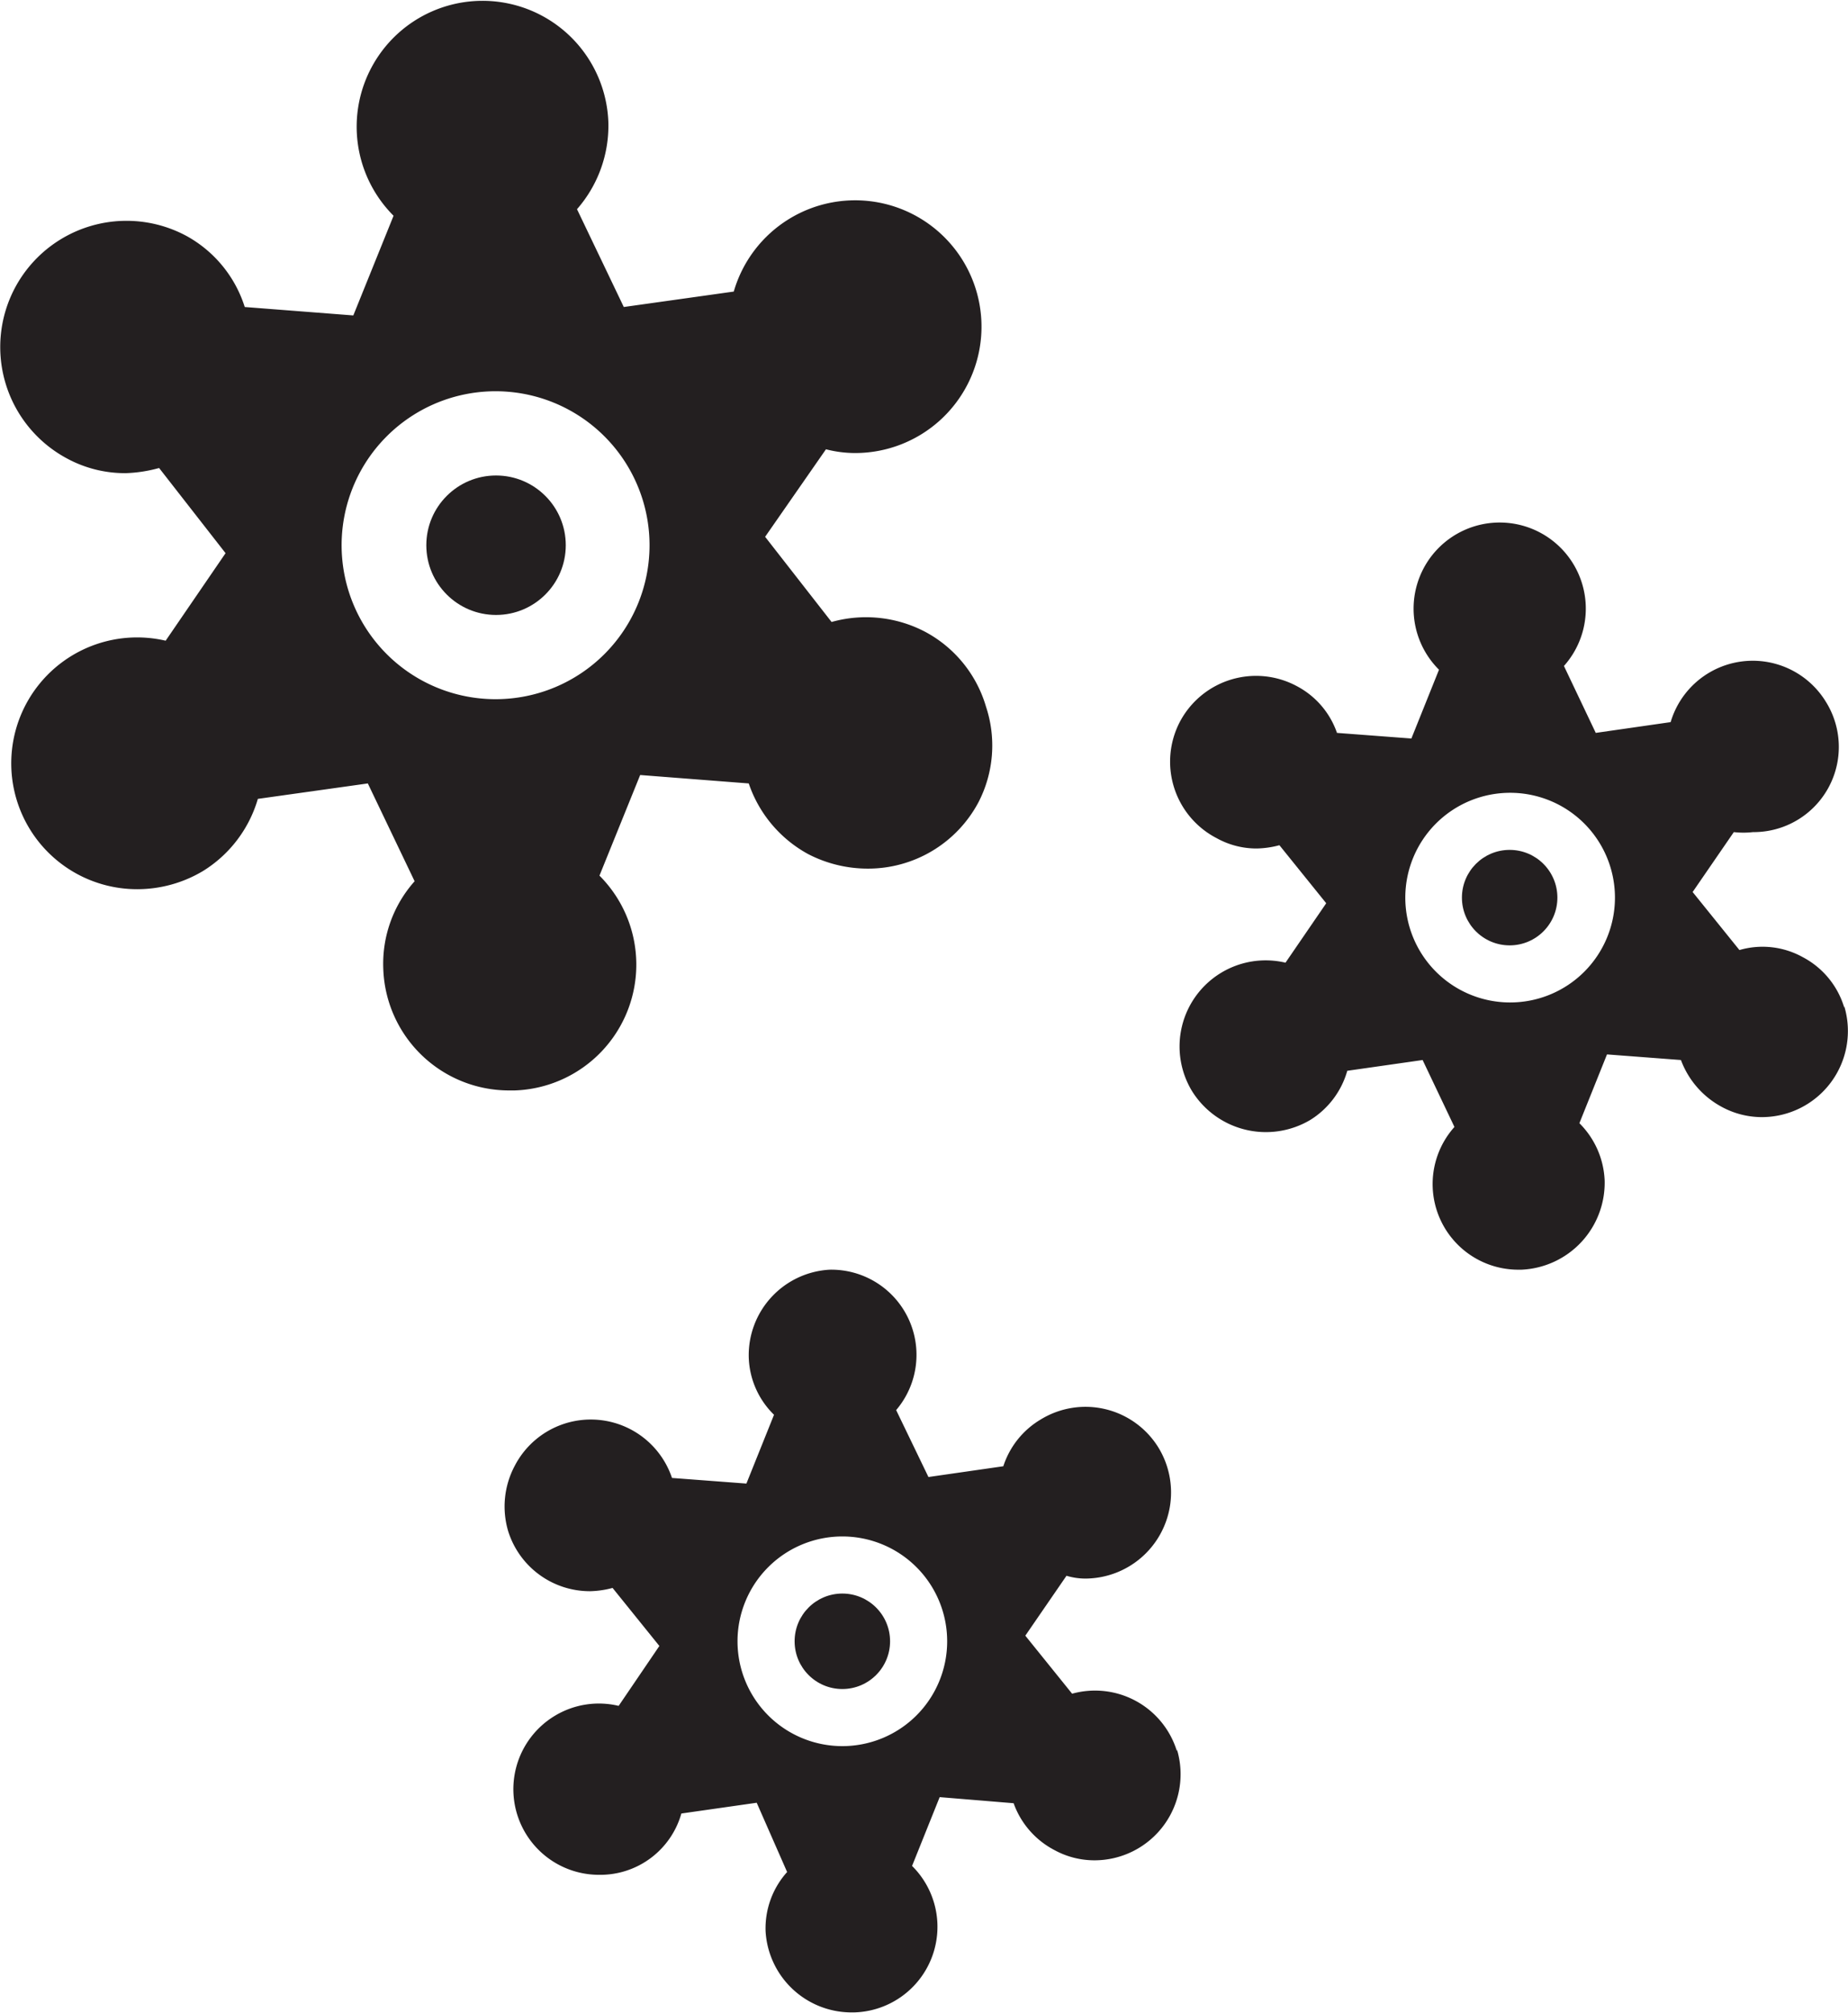
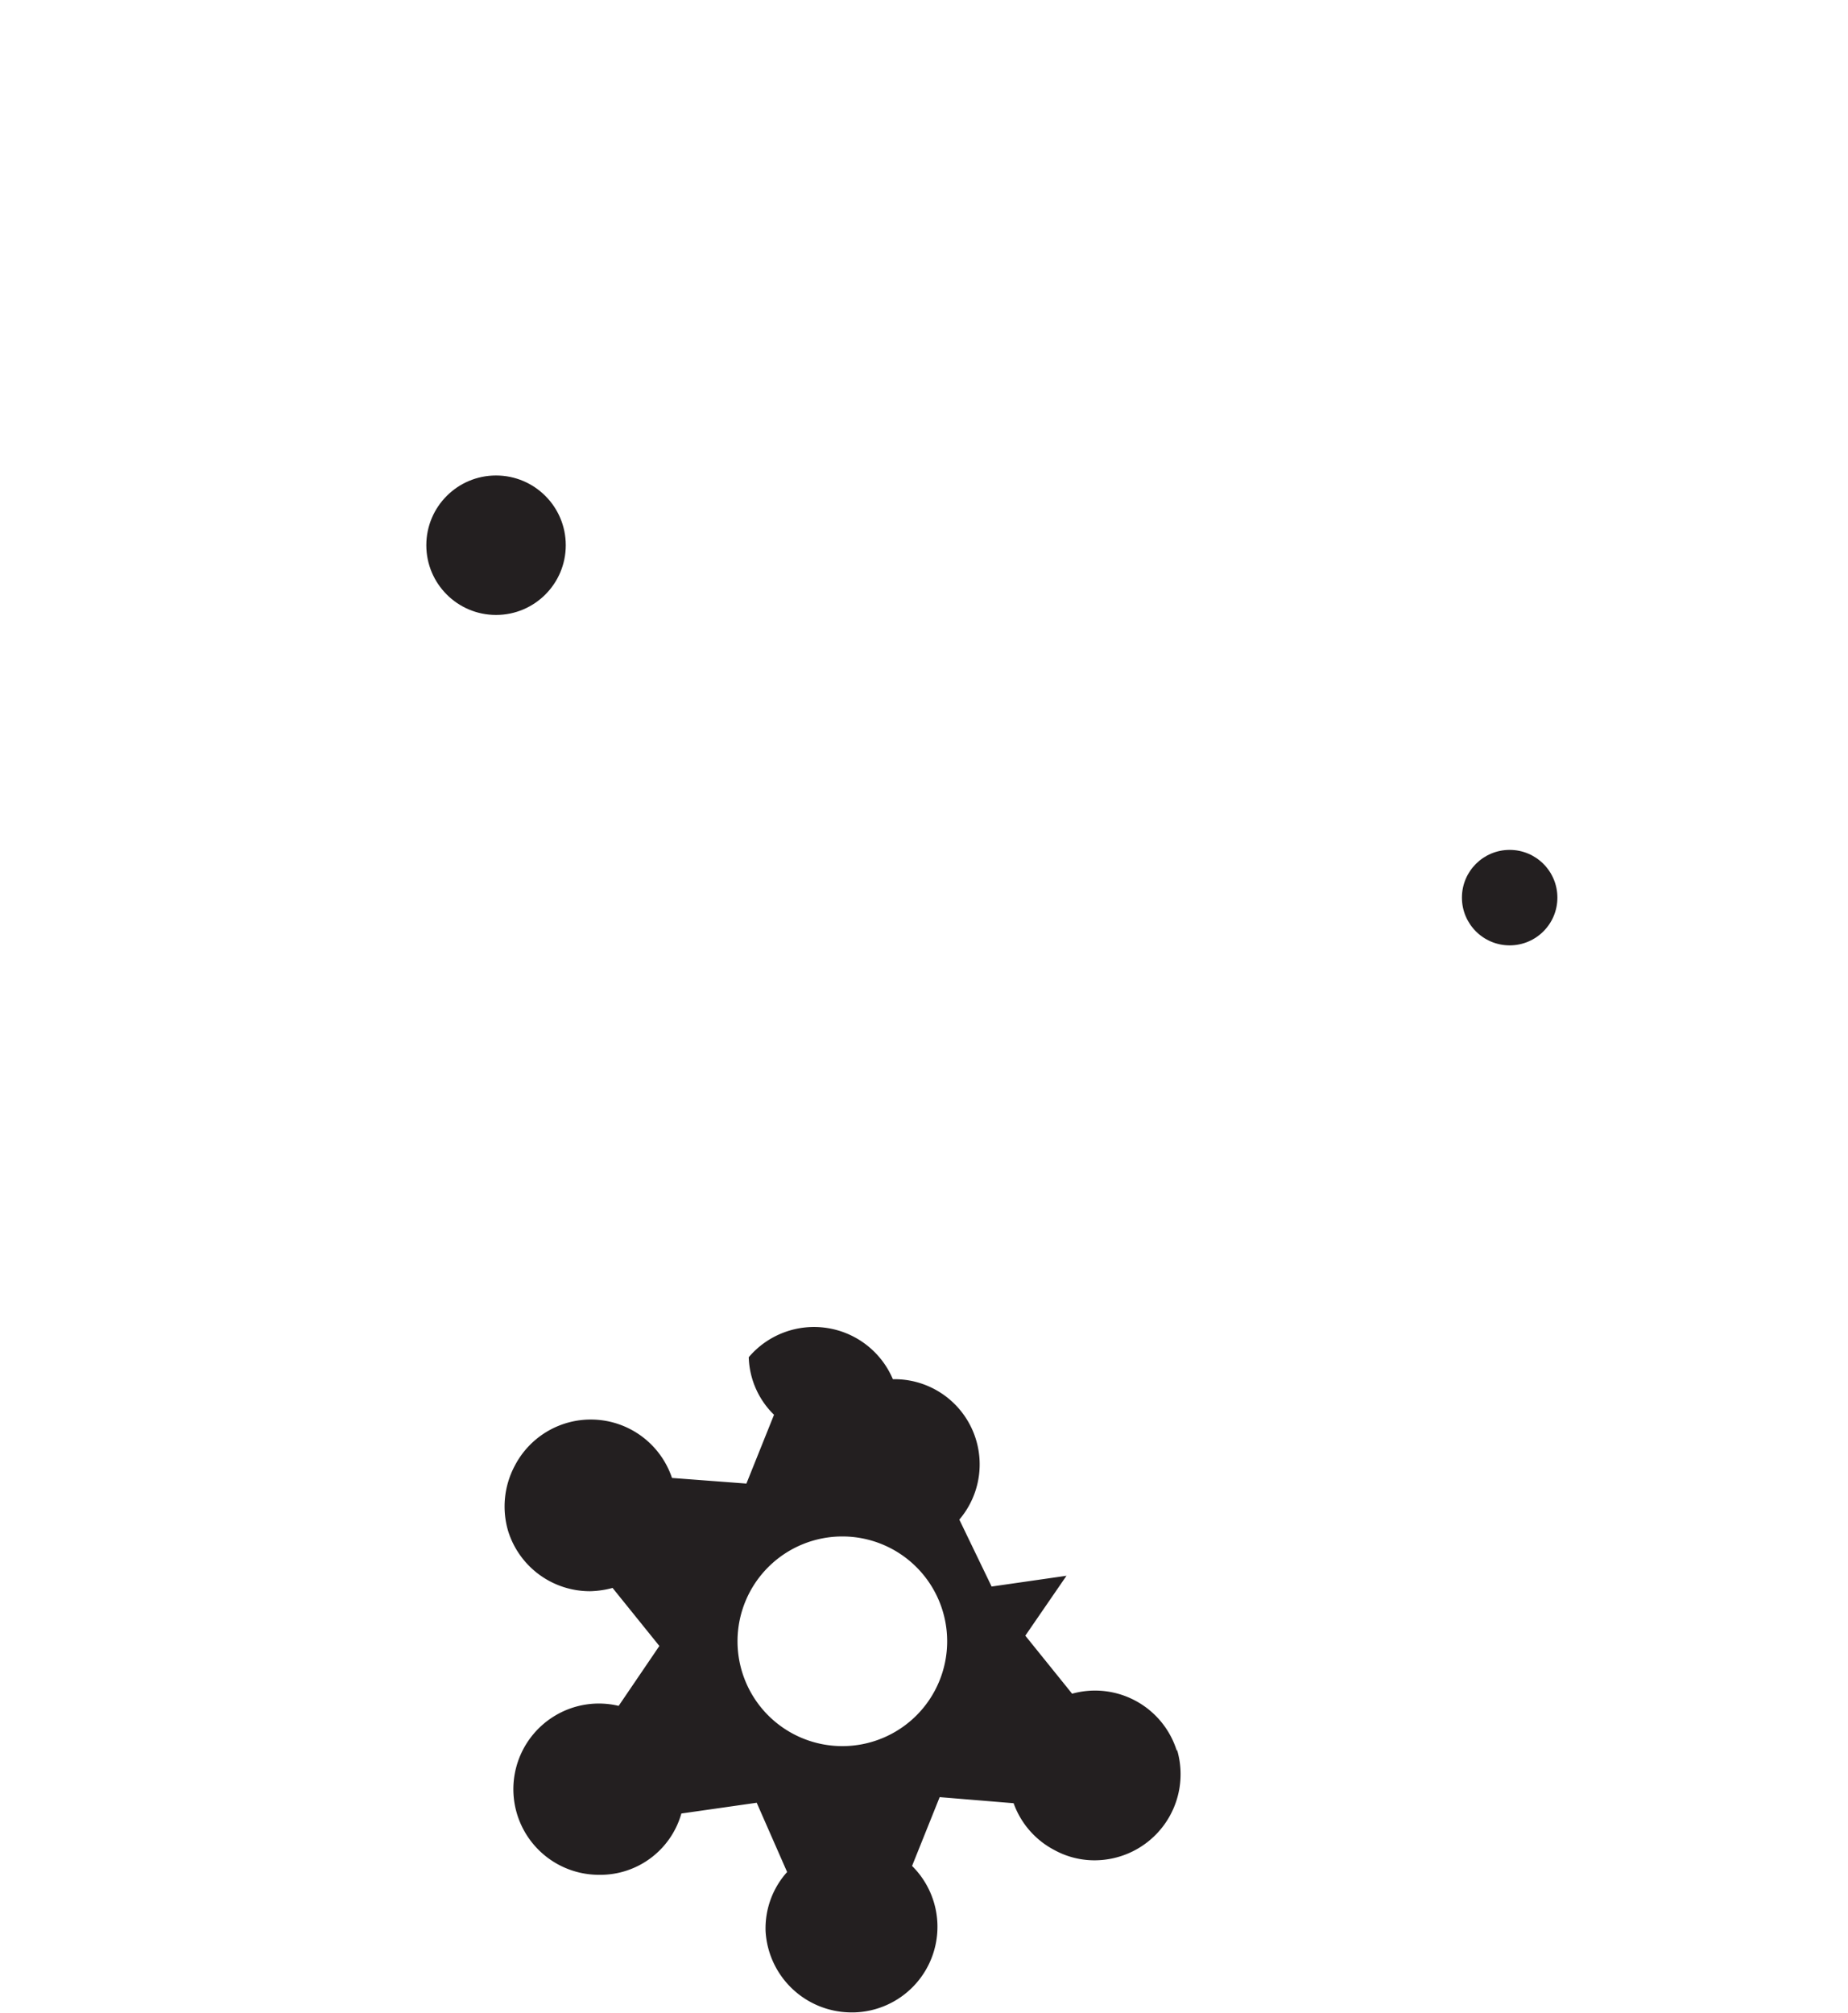
<svg xmlns="http://www.w3.org/2000/svg" viewBox="0 0 39.49 43.02">
  <defs>
    <style>.cls-1{fill:#231f20;}</style>
  </defs>
  <g id="Layer_2" data-name="Layer 2">
    <g id="Layer_1-2" data-name="Layer 1">
-       <circle class="cls-1" cx="18" cy="35.07" r="1.02" />
-       <path class="cls-1" d="M25.15,37.42a1.83,1.83,0,0,0-2.24-1.23l-1-1.24.88-1.28a1.4,1.4,0,0,0,.41.06,1.84,1.84,0,0,0,1.56-2.79,1.83,1.83,0,0,0-2.52-.61,1.81,1.81,0,0,0-.8,1l-1.6.23-.69-1.43a1.82,1.82,0,0,0-1.42-3A1.83,1.83,0,0,0,16,29a1.79,1.79,0,0,0,.54,1.23l-.59,1.47-1.59-.12A1.83,1.83,0,0,0,11,31.32a1.85,1.85,0,0,0-.14,1.4A1.83,1.83,0,0,0,12.61,34a2,2,0,0,0,.48-.07l1,1.24-.87,1.28a1.82,1.82,0,0,0-1.36.21,1.83,1.83,0,0,0,.95,3.4,1.8,1.8,0,0,0,1.75-1.31l1.61-.23L16.82,40a1.8,1.8,0,0,0-.46,1.27A1.84,1.84,0,0,0,18.19,43h.06a1.83,1.83,0,0,0,1.24-3.13l.59-1.47,1.58.13a1.82,1.82,0,0,0,.87,1,1.78,1.78,0,0,0,.86.22,1.84,1.84,0,0,0,1.76-2.37ZM18,37.31a2.24,2.24,0,1,1,2.24-2.24A2.24,2.24,0,0,1,18,37.31Z" />
+       <path class="cls-1" d="M25.15,37.42a1.83,1.83,0,0,0-2.24-1.23l-1-1.24.88-1.28l-1.6.23-.69-1.43a1.82,1.82,0,0,0-1.42-3A1.83,1.83,0,0,0,16,29a1.79,1.79,0,0,0,.54,1.23l-.59,1.47-1.59-.12A1.83,1.83,0,0,0,11,31.32a1.85,1.85,0,0,0-.14,1.4A1.83,1.83,0,0,0,12.61,34a2,2,0,0,0,.48-.07l1,1.24-.87,1.28a1.82,1.82,0,0,0-1.36.21,1.83,1.83,0,0,0,.95,3.4,1.8,1.8,0,0,0,1.75-1.31l1.61-.23L16.82,40a1.8,1.8,0,0,0-.46,1.27A1.84,1.84,0,0,0,18.19,43h.06a1.83,1.83,0,0,0,1.24-3.13l.59-1.47,1.58.13a1.82,1.82,0,0,0,.87,1,1.78,1.78,0,0,0,.86.22,1.84,1.84,0,0,0,1.76-2.37ZM18,37.31a2.24,2.24,0,1,1,2.24-2.24A2.24,2.24,0,0,1,18,37.31Z" />
      <circle class="cls-1" cx="32.26" cy="19.18" r="1.02" />
-       <path class="cls-1" d="M39.41,21.53a1.8,1.8,0,0,0-.89-1.08,1.77,1.77,0,0,0-1.35-.15l-1-1.24.88-1.28a1.84,1.84,0,0,0,.41,0,1.82,1.82,0,0,0,1.56-2.78,1.83,1.83,0,0,0-3.32.43l-1.6.23-.68-1.43a1.84,1.84,0,1,0-2.67.08l-.59,1.47-1.59-.12a1.79,1.79,0,0,0-.86-1,1.84,1.84,0,0,0-2.49.75A1.84,1.84,0,0,0,26,17.91a1.75,1.75,0,0,0,.86.22,2,2,0,0,0,.48-.07l1,1.24-.87,1.27a1.84,1.84,0,0,0-2,2.74,1.86,1.86,0,0,0,2.53.62,1.82,1.82,0,0,0,.79-1.05l1.61-.23.68,1.43a1.83,1.83,0,0,0,1.37,3.05h.06a1.86,1.86,0,0,0,1.78-1.9A1.83,1.83,0,0,0,33.75,24l.59-1.47,1.58.12a1.88,1.88,0,0,0,.87,1,1.8,1.8,0,0,0,.86.22,1.84,1.84,0,0,0,1.76-2.37Zm-7.15-.11a2.24,2.24,0,1,1,2.25-2.24A2.24,2.24,0,0,1,32.26,21.42Z" />
      <circle class="cls-1" cx="10.6" cy="11.65" r="1.49" />
-       <path class="cls-1" d="M21.07,15.1a2.66,2.66,0,0,0-1.3-1.6,2.72,2.72,0,0,0-2-.21l-1.42-1.82L17.65,9.6a2.49,2.49,0,0,0,.61.08,2.7,2.7,0,1,0-2.58-3.45l-2.35.33-1-2.09A2.71,2.71,0,0,0,13,2.61a2.69,2.69,0,1,0-4.59,2L7.55,6.74,5.23,6.56A2.64,2.64,0,0,0,4,5.05,2.7,2.7,0,0,0,.32,6.15a2.7,2.7,0,0,0,1.1,3.64,2.6,2.6,0,0,0,1.27.32A3,3,0,0,0,3.4,10l1.42,1.82L3.54,13.69A2.69,2.69,0,1,0,2.94,19a2.74,2.74,0,0,0,1.4-.39,2.7,2.7,0,0,0,1.17-1.54l2.35-.33,1,2.09a2.65,2.65,0,0,0-.67,1.86,2.69,2.69,0,0,0,2.68,2.61H11a2.69,2.69,0,0,0,1.81-4.59l.87-2.15,2.32.18a2.71,2.71,0,0,0,1.27,1.51,2.77,2.77,0,0,0,1.27.31,2.67,2.67,0,0,0,2.37-1.42A2.64,2.64,0,0,0,21.07,15.1ZM10.6,14.94a3.29,3.29,0,1,1,3.28-3.29A3.29,3.29,0,0,1,10.6,14.94Z" />
    </g>
  </g>
</svg>